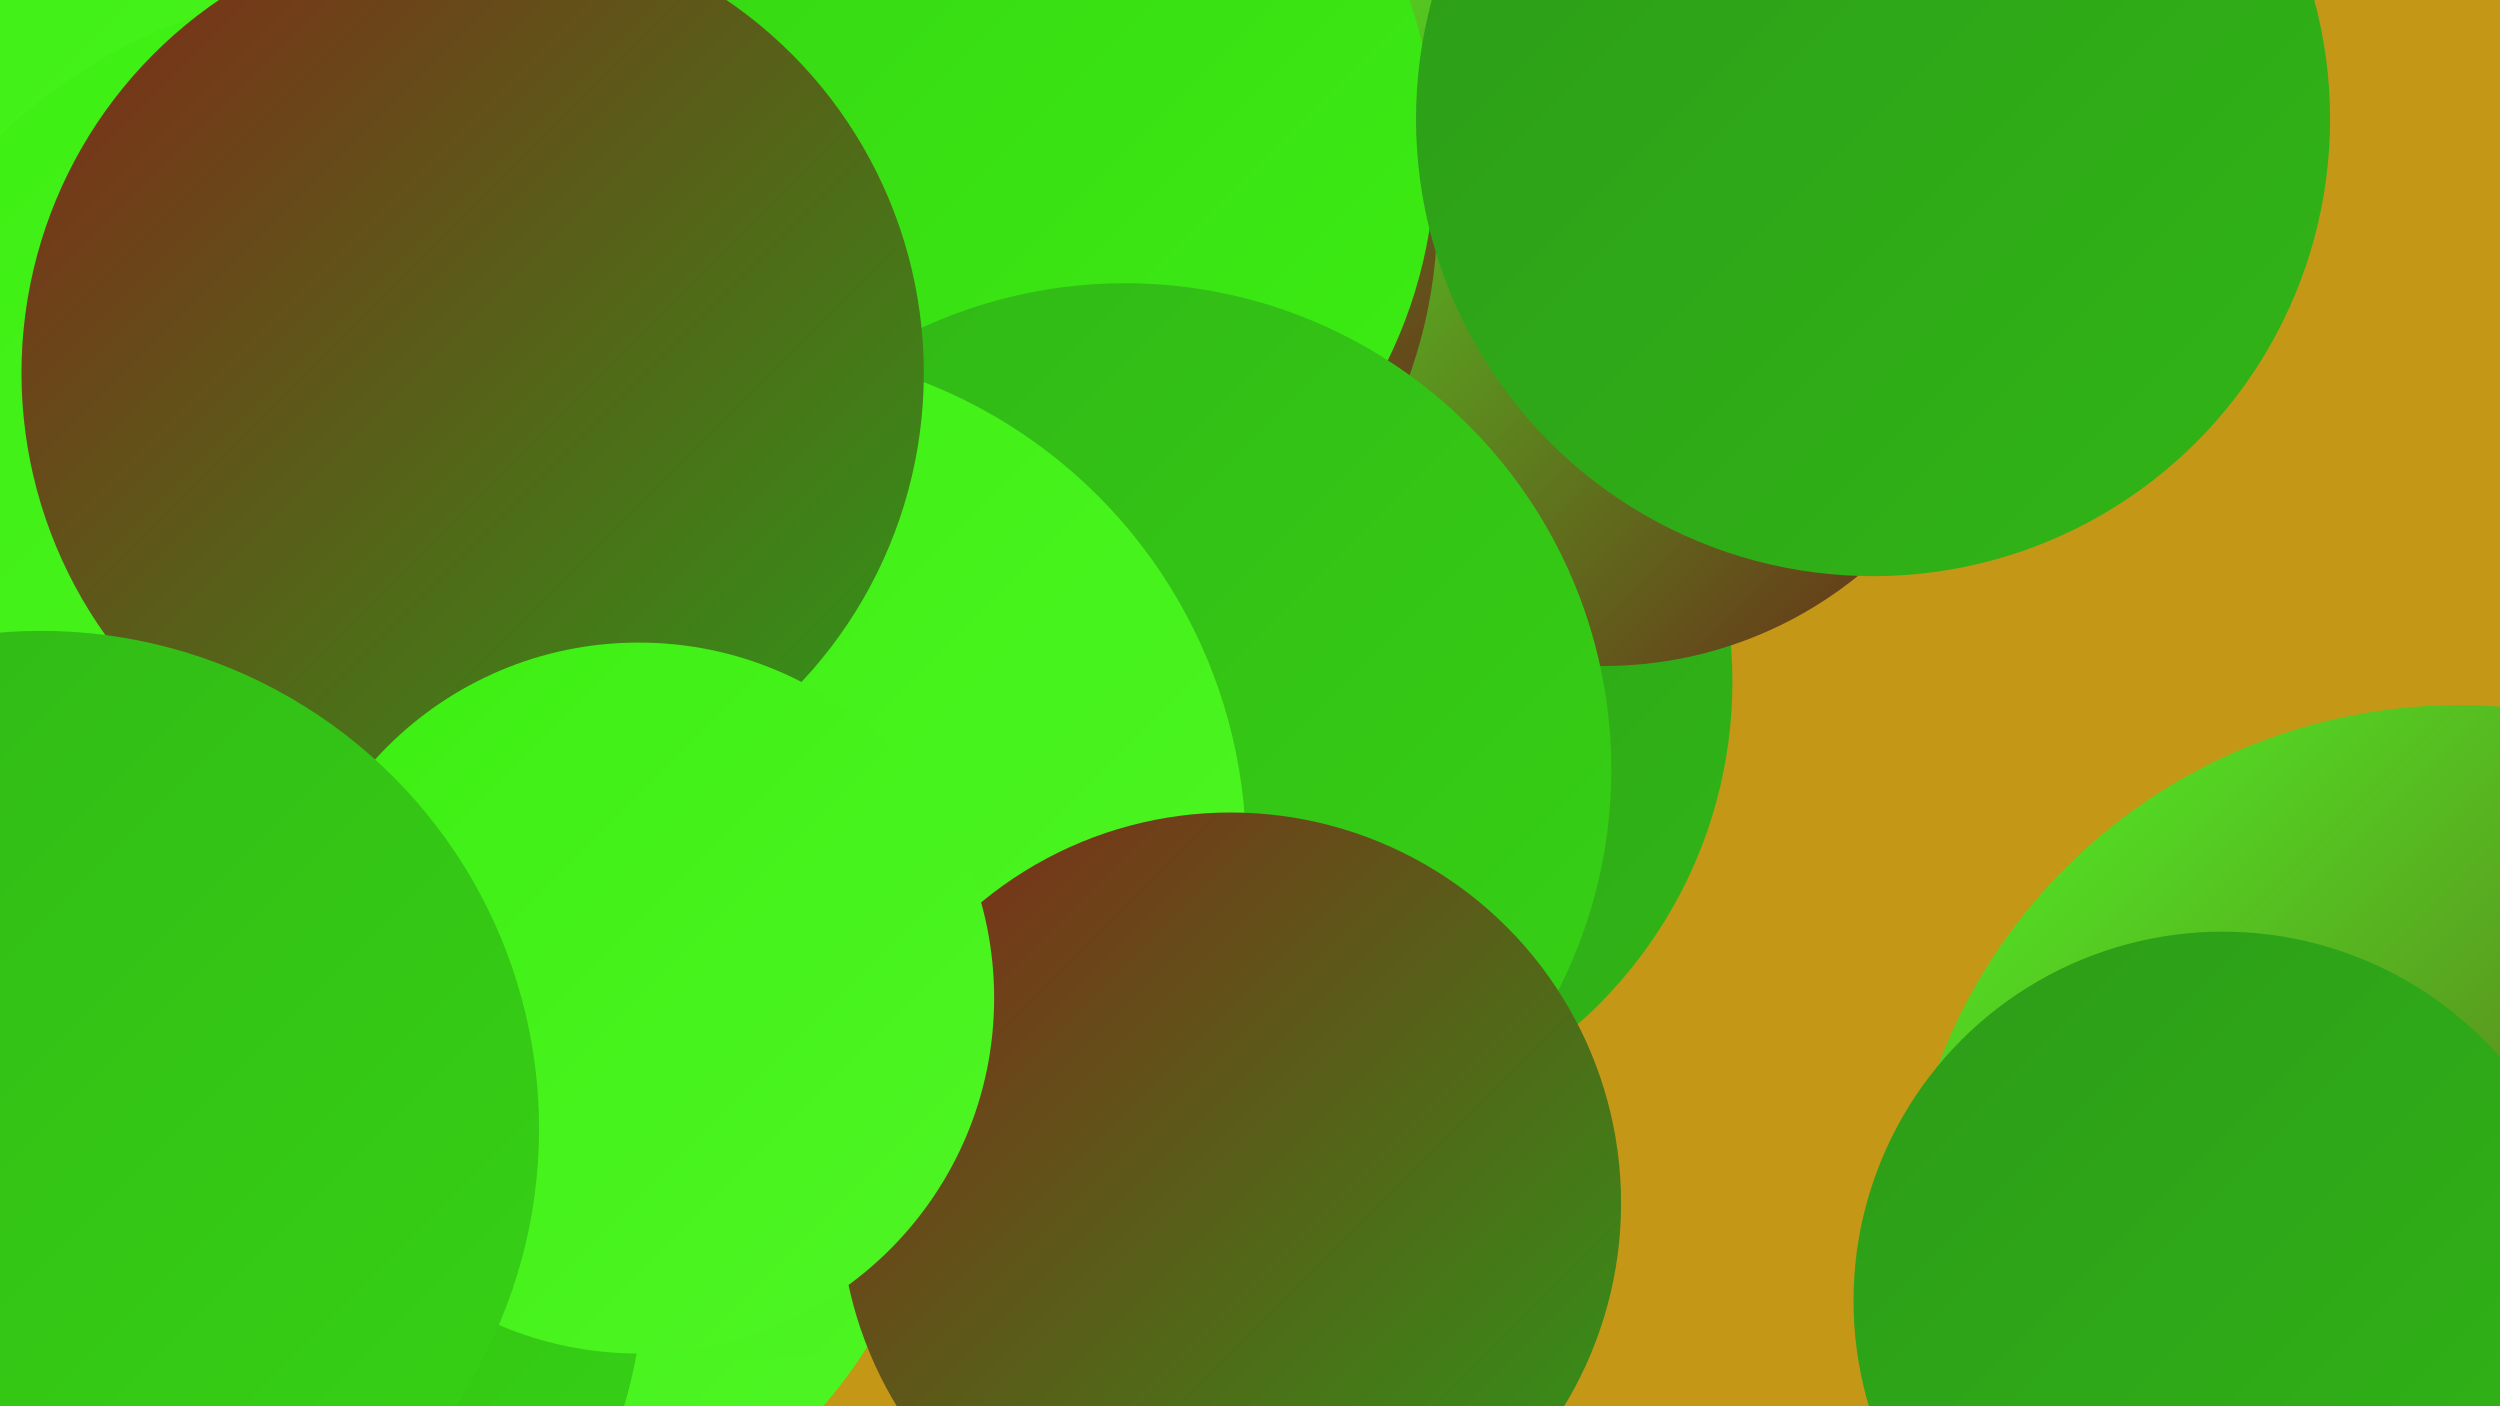
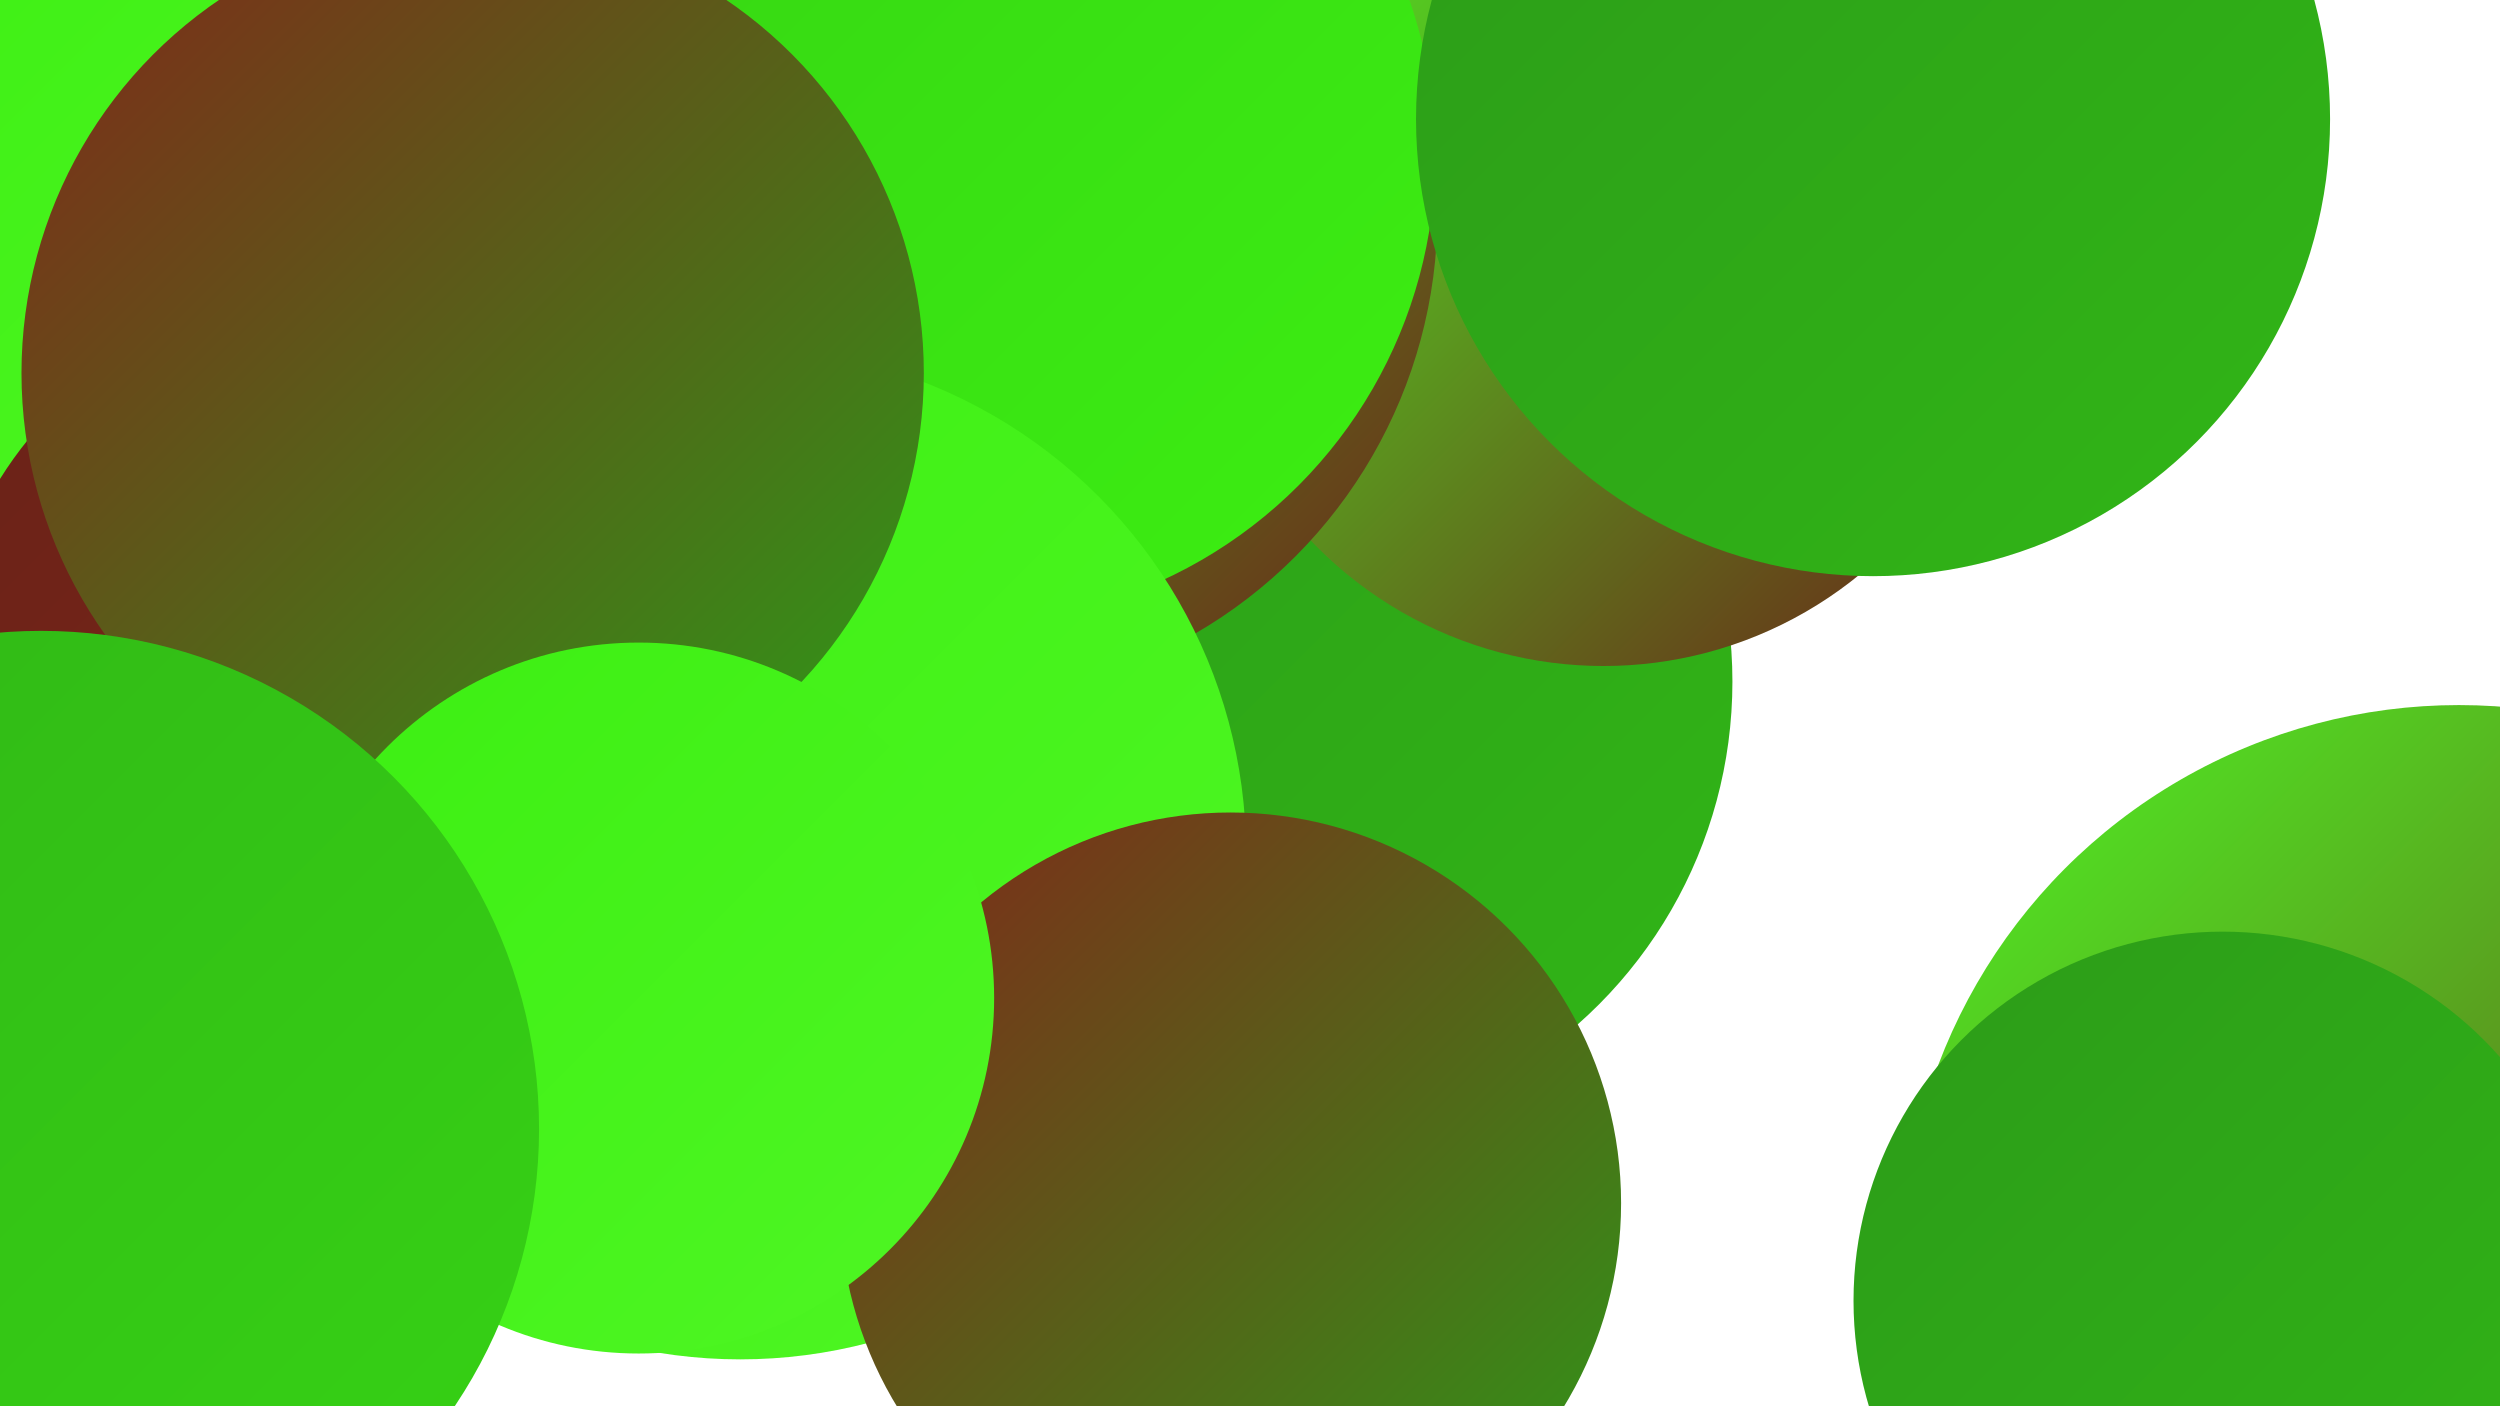
<svg xmlns="http://www.w3.org/2000/svg" width="1280" height="720">
  <defs>
    <linearGradient id="grad0" x1="0%" y1="0%" x2="100%" y2="100%">
      <stop offset="0%" style="stop-color:#692218;stop-opacity:1" />
      <stop offset="100%" style="stop-color:#812719;stop-opacity:1" />
    </linearGradient>
    <linearGradient id="grad1" x1="0%" y1="0%" x2="100%" y2="100%">
      <stop offset="0%" style="stop-color:#812719;stop-opacity:1" />
      <stop offset="100%" style="stop-color:#2c9b18;stop-opacity:1" />
    </linearGradient>
    <linearGradient id="grad2" x1="0%" y1="0%" x2="100%" y2="100%">
      <stop offset="0%" style="stop-color:#2c9b18;stop-opacity:1" />
      <stop offset="100%" style="stop-color:#31b617;stop-opacity:1" />
    </linearGradient>
    <linearGradient id="grad3" x1="0%" y1="0%" x2="100%" y2="100%">
      <stop offset="0%" style="stop-color:#31b617;stop-opacity:1" />
      <stop offset="100%" style="stop-color:#36d314;stop-opacity:1" />
    </linearGradient>
    <linearGradient id="grad4" x1="0%" y1="0%" x2="100%" y2="100%">
      <stop offset="0%" style="stop-color:#36d314;stop-opacity:1" />
      <stop offset="100%" style="stop-color:#3cef12;stop-opacity:1" />
    </linearGradient>
    <linearGradient id="grad5" x1="0%" y1="0%" x2="100%" y2="100%">
      <stop offset="0%" style="stop-color:#3cef12;stop-opacity:1" />
      <stop offset="100%" style="stop-color:#4ff624;stop-opacity:1" />
    </linearGradient>
    <linearGradient id="grad6" x1="0%" y1="0%" x2="100%" y2="100%">
      <stop offset="0%" style="stop-color:#4ff624;stop-opacity:1" />
      <stop offset="100%" style="stop-color:#692218;stop-opacity:1" />
    </linearGradient>
  </defs>
-   <rect width="1280" height="720" fill="#c59716" />
  <circle cx="653" cy="349" r="234" fill="url(#grad2)" />
-   <circle cx="227" cy="552" r="257" fill="url(#grad5)" />
  <circle cx="336" cy="96" r="268" fill="url(#grad1)" />
  <circle cx="1259" cy="646" r="285" fill="url(#grad6)" />
  <circle cx="1138" cy="666" r="189" fill="url(#grad2)" />
  <circle cx="821" cy="134" r="207" fill="url(#grad6)" />
  <circle cx="446" cy="150" r="191" fill="url(#grad0)" />
  <circle cx="487" cy="109" r="249" fill="url(#grad6)" />
  <circle cx="40" cy="132" r="185" fill="url(#grad5)" />
  <circle cx="495" cy="79" r="240" fill="url(#grad4)" />
-   <circle cx="576" cy="394" r="249" fill="url(#grad3)" />
  <circle cx="168" cy="350" r="198" fill="url(#grad0)" />
  <circle cx="959" cy="61" r="234" fill="url(#grad2)" />
-   <circle cx="187" cy="264" r="270" fill="url(#grad5)" />
  <circle cx="379" cy="437" r="259" fill="url(#grad5)" />
  <circle cx="630" cy="616" r="200" fill="url(#grad1)" />
  <circle cx="242" cy="191" r="231" fill="url(#grad1)" />
-   <circle cx="77" cy="648" r="253" fill="url(#grad3)" />
  <circle cx="327" cy="511" r="182" fill="url(#grad5)" />
  <circle cx="21" cy="578" r="255" fill="url(#grad3)" />
</svg>